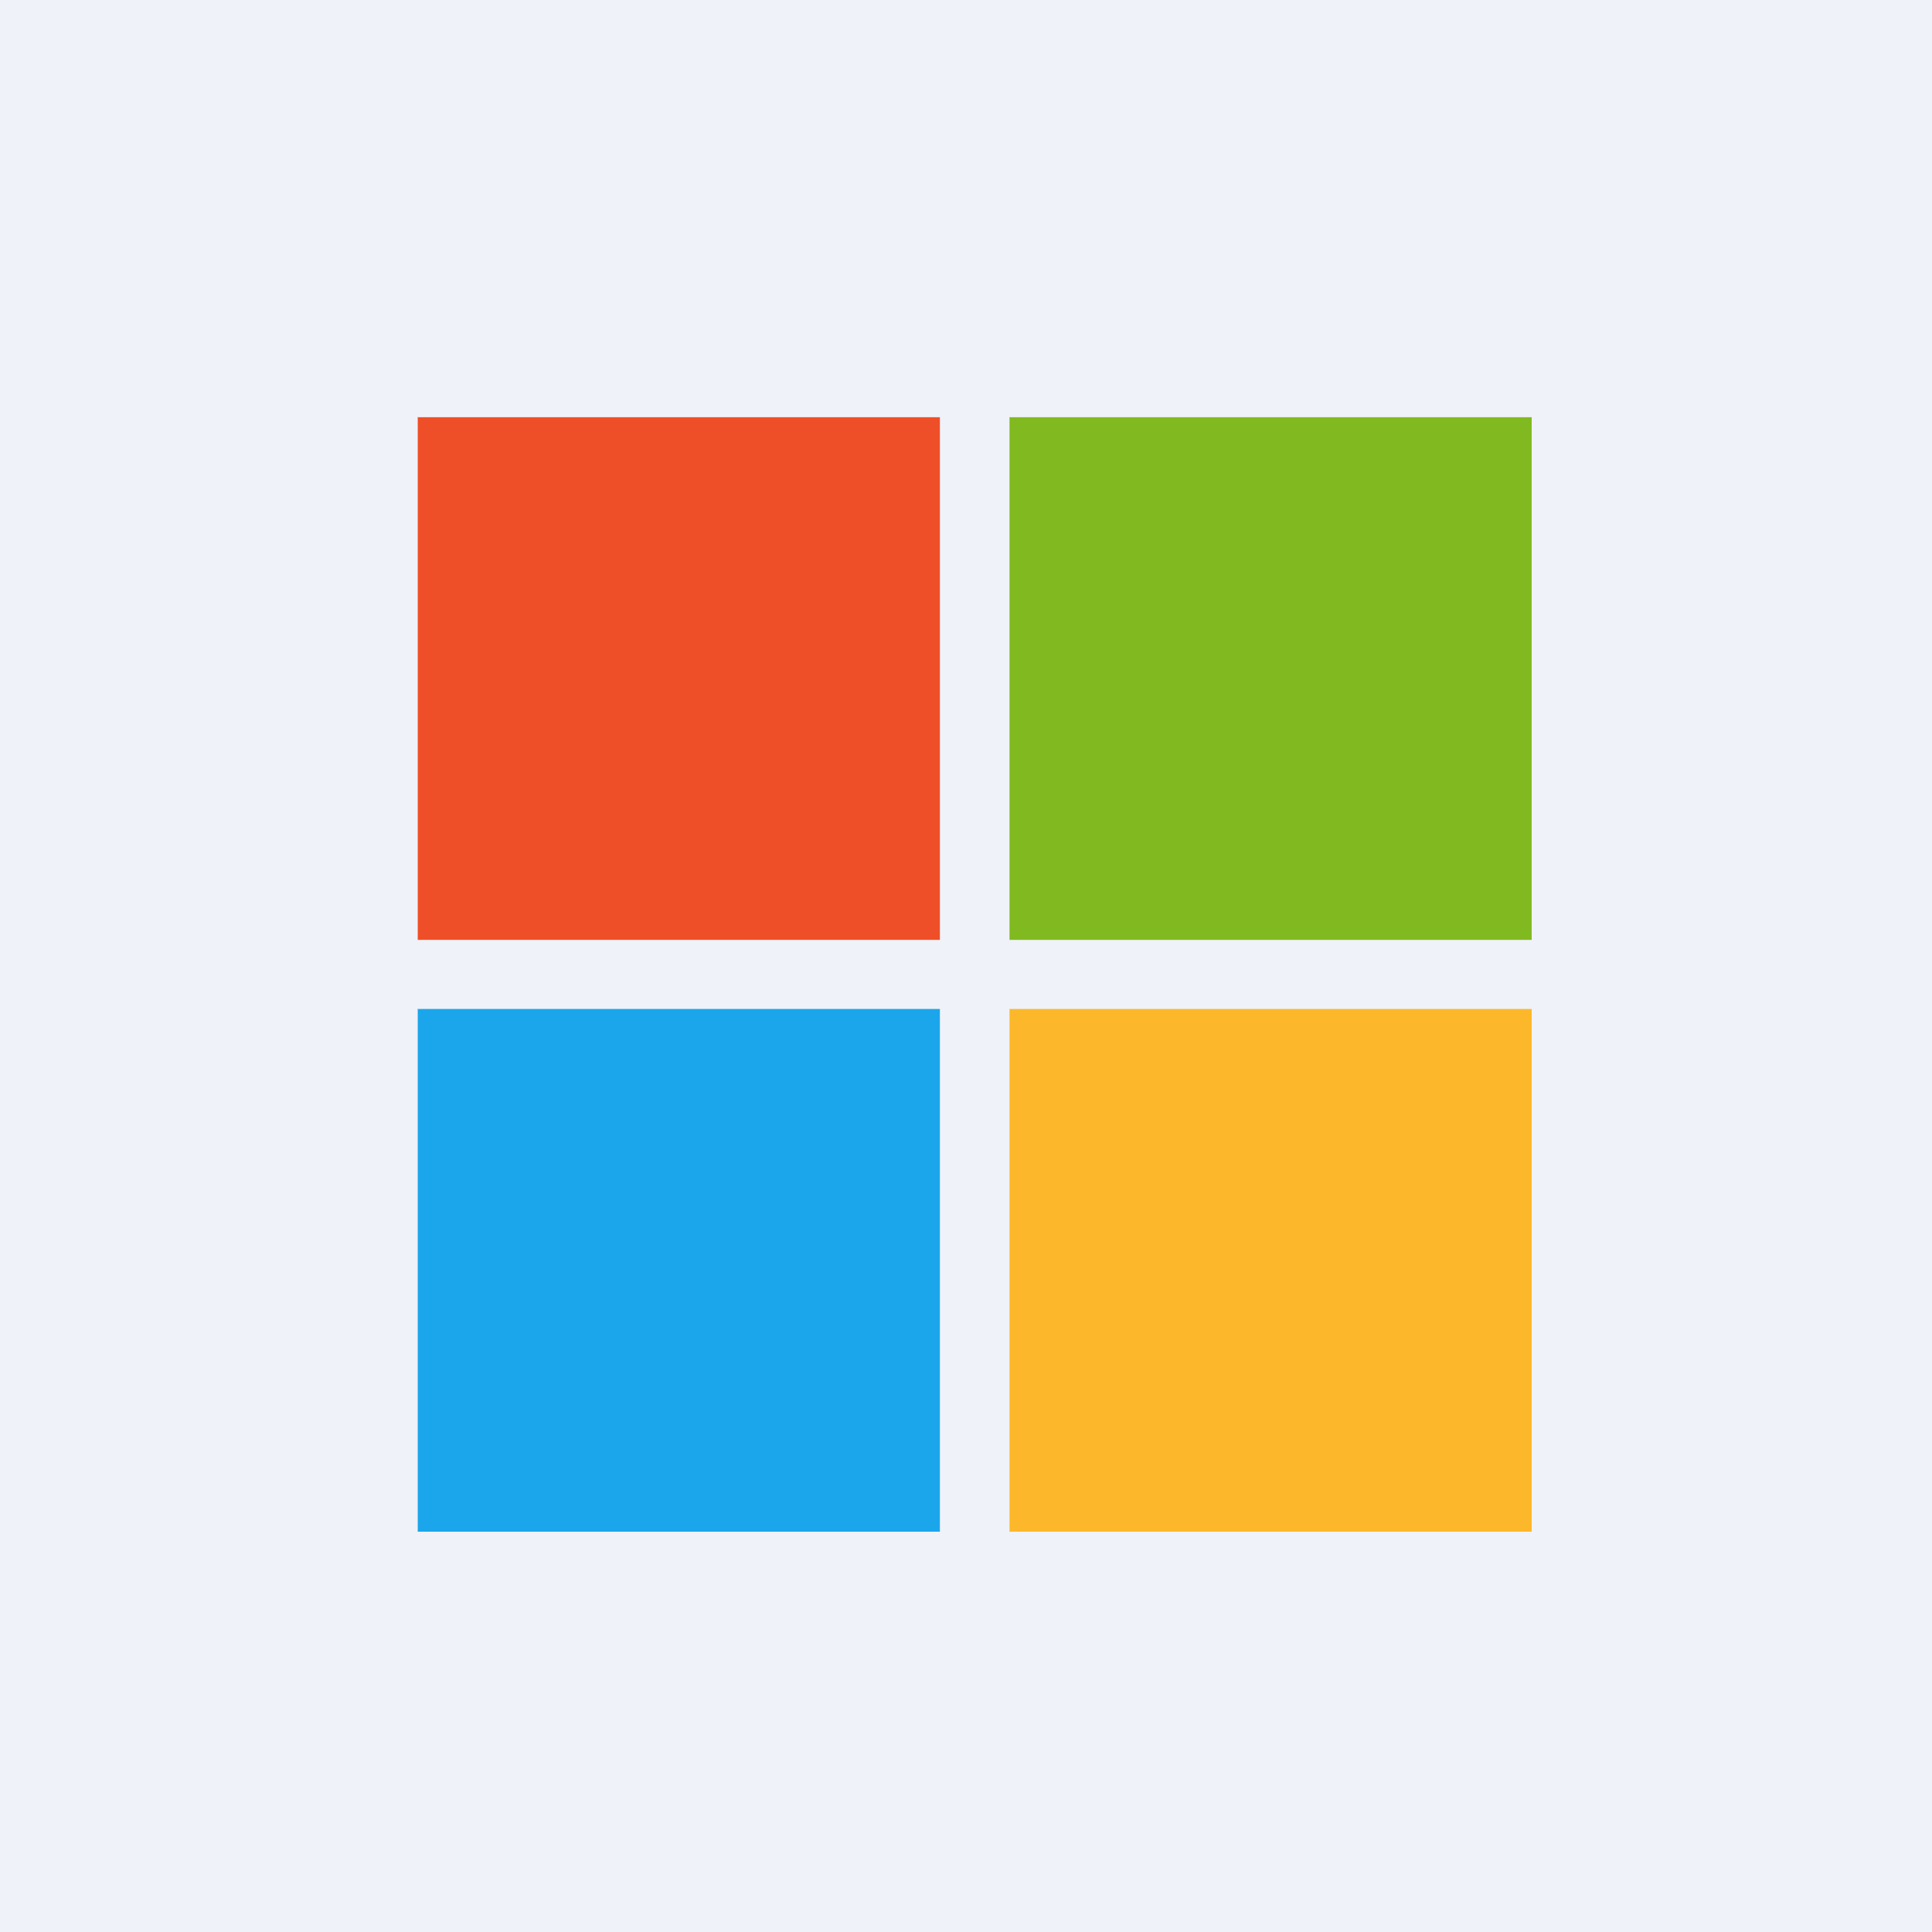
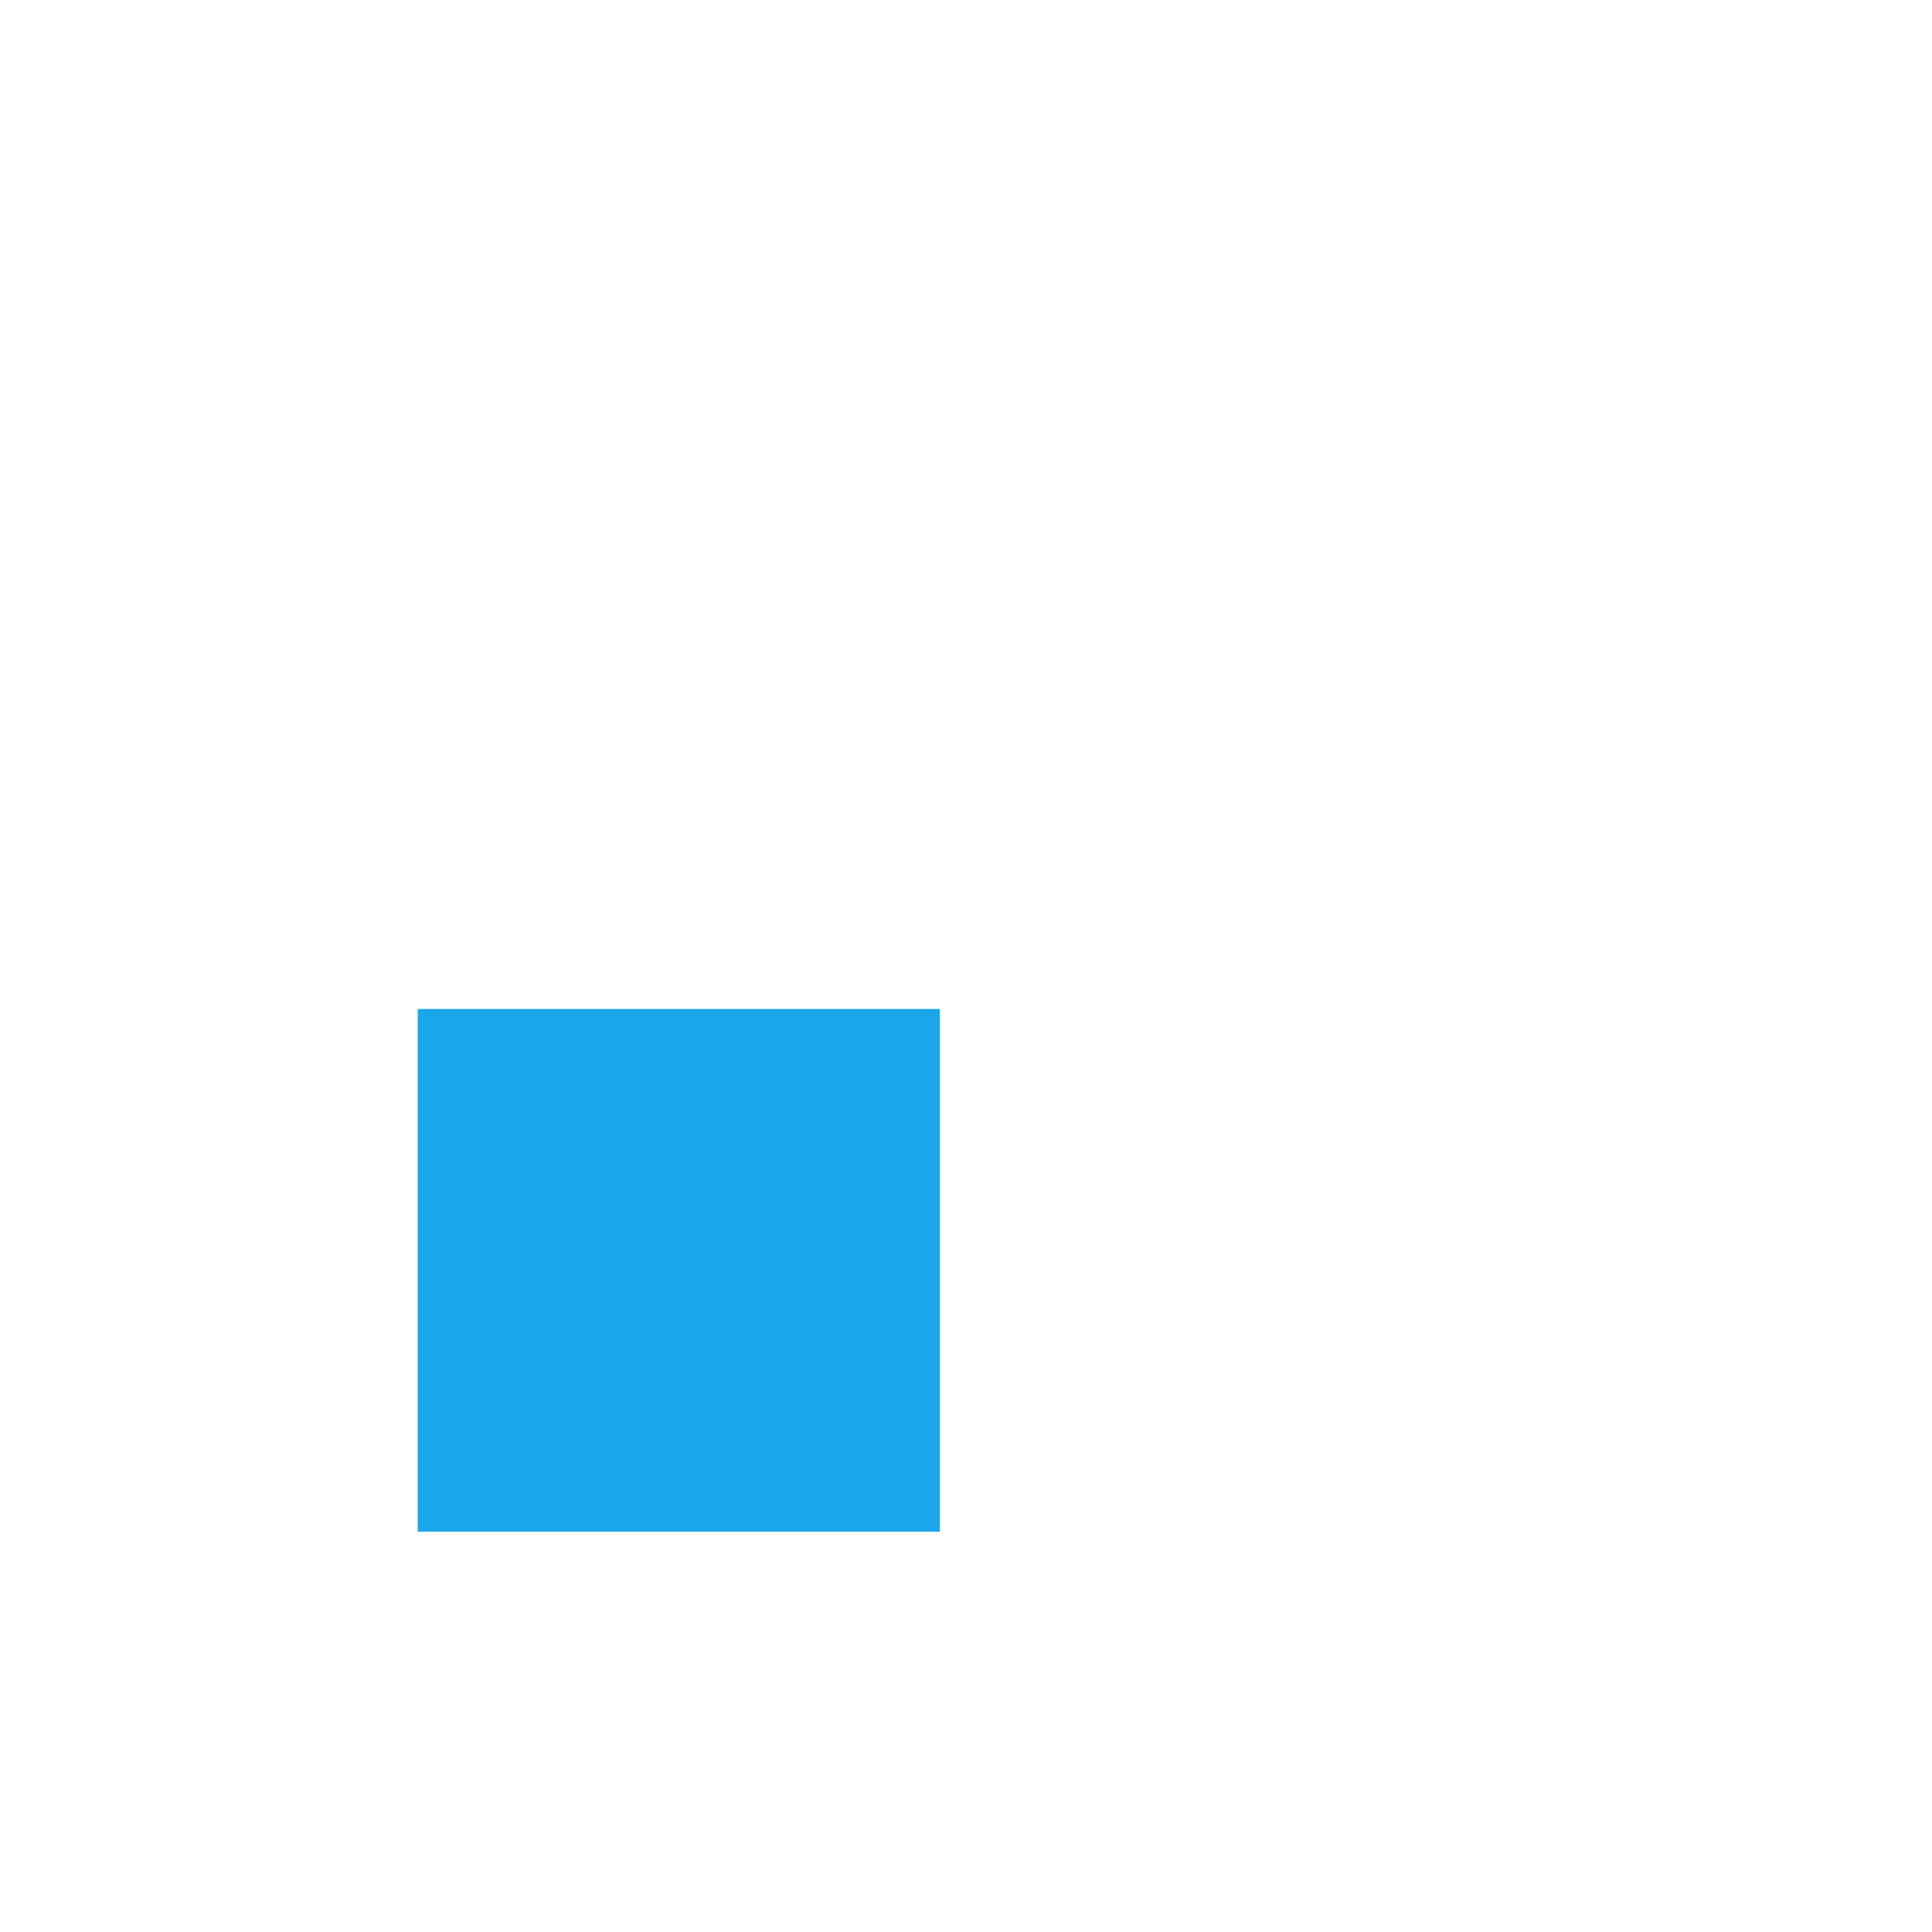
<svg xmlns="http://www.w3.org/2000/svg" viewBox="0 0 55.5 55.5">
  <g class="layer">
    <title>Layer 1</title>
-     <path d="M 0,0 H 55.5 V 55.5 H 0 V 0 Z" fill="rgb(239, 242, 248)" />
-     <path d="M 11.99,11.985 H 27 V 27 H 12 V 12 Z" fill="rgb(239, 79, 40)" />
-     <path d="M 28.99,11.985 H 44 V 27 H 29 V 12 Z" fill="rgb(129, 185, 32)" />
-     <path d="M 28.99,28.985 H 44 V 44 H 29 V 29 Z" fill="rgb(252, 184, 42)" />
    <path d="M 11.99,28.985 H 27 V 44 H 12 V 29 Z" fill="rgb(27, 166, 235)" />
  </g>
</svg>